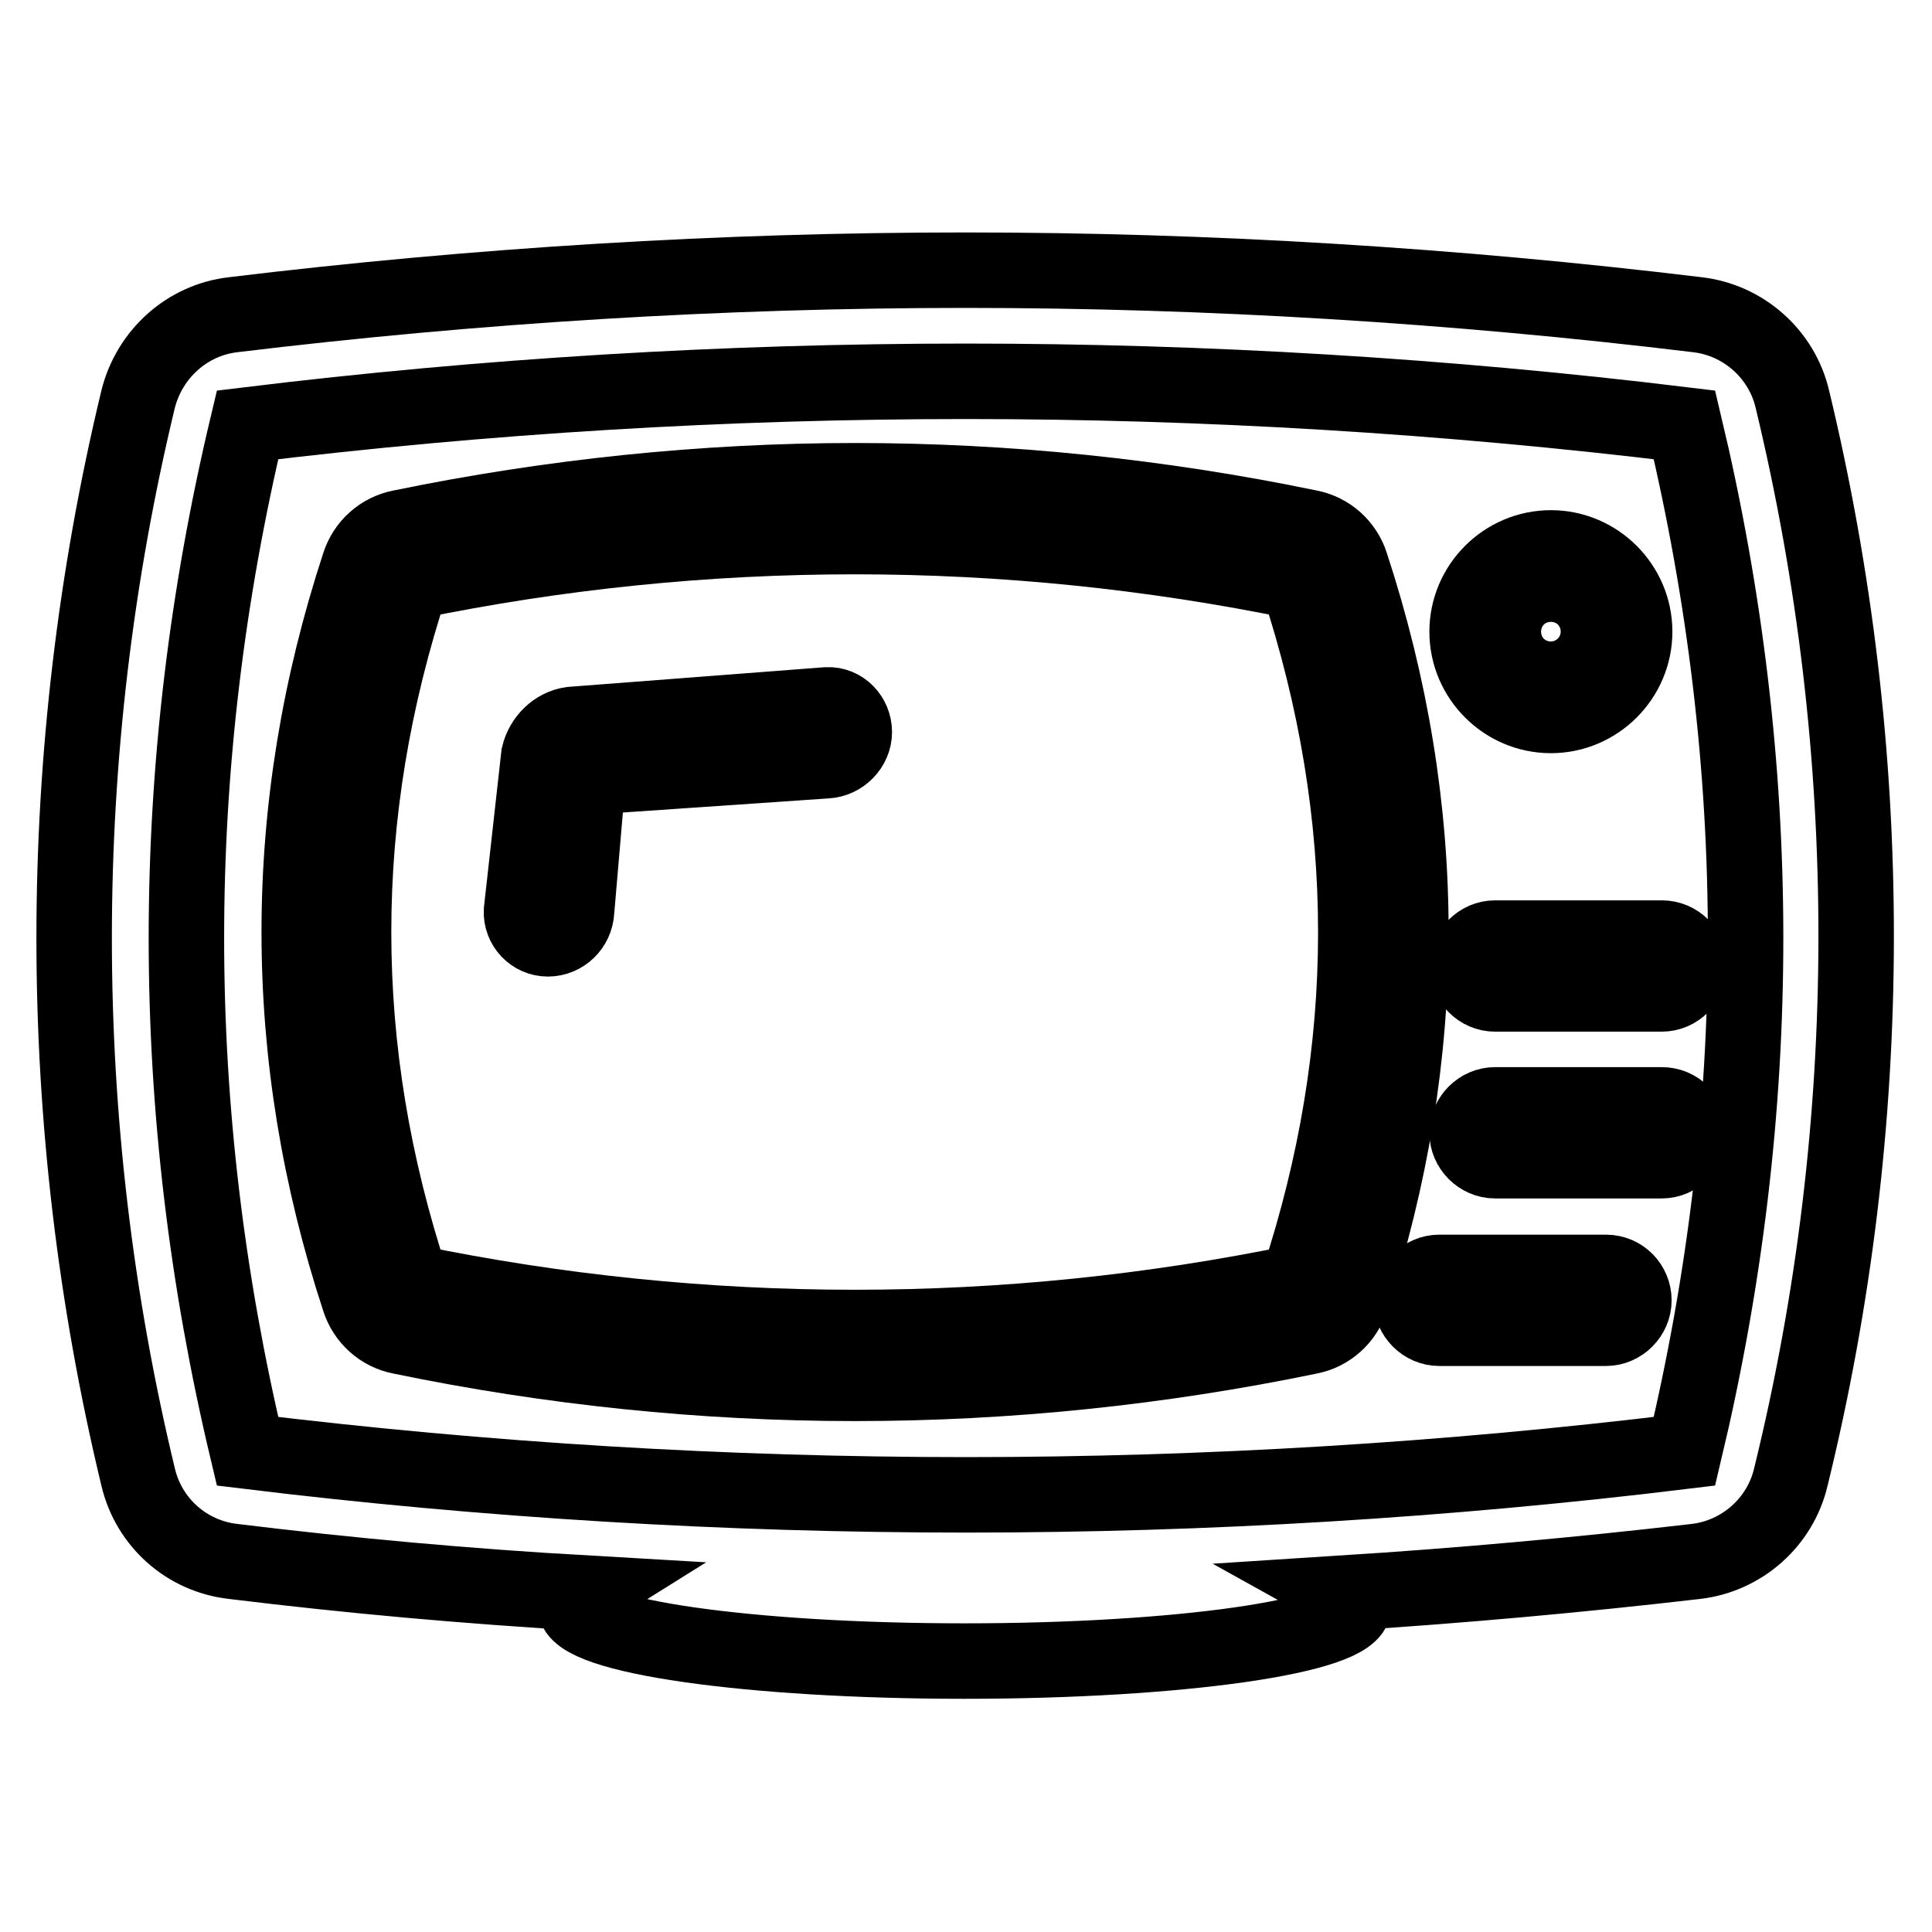
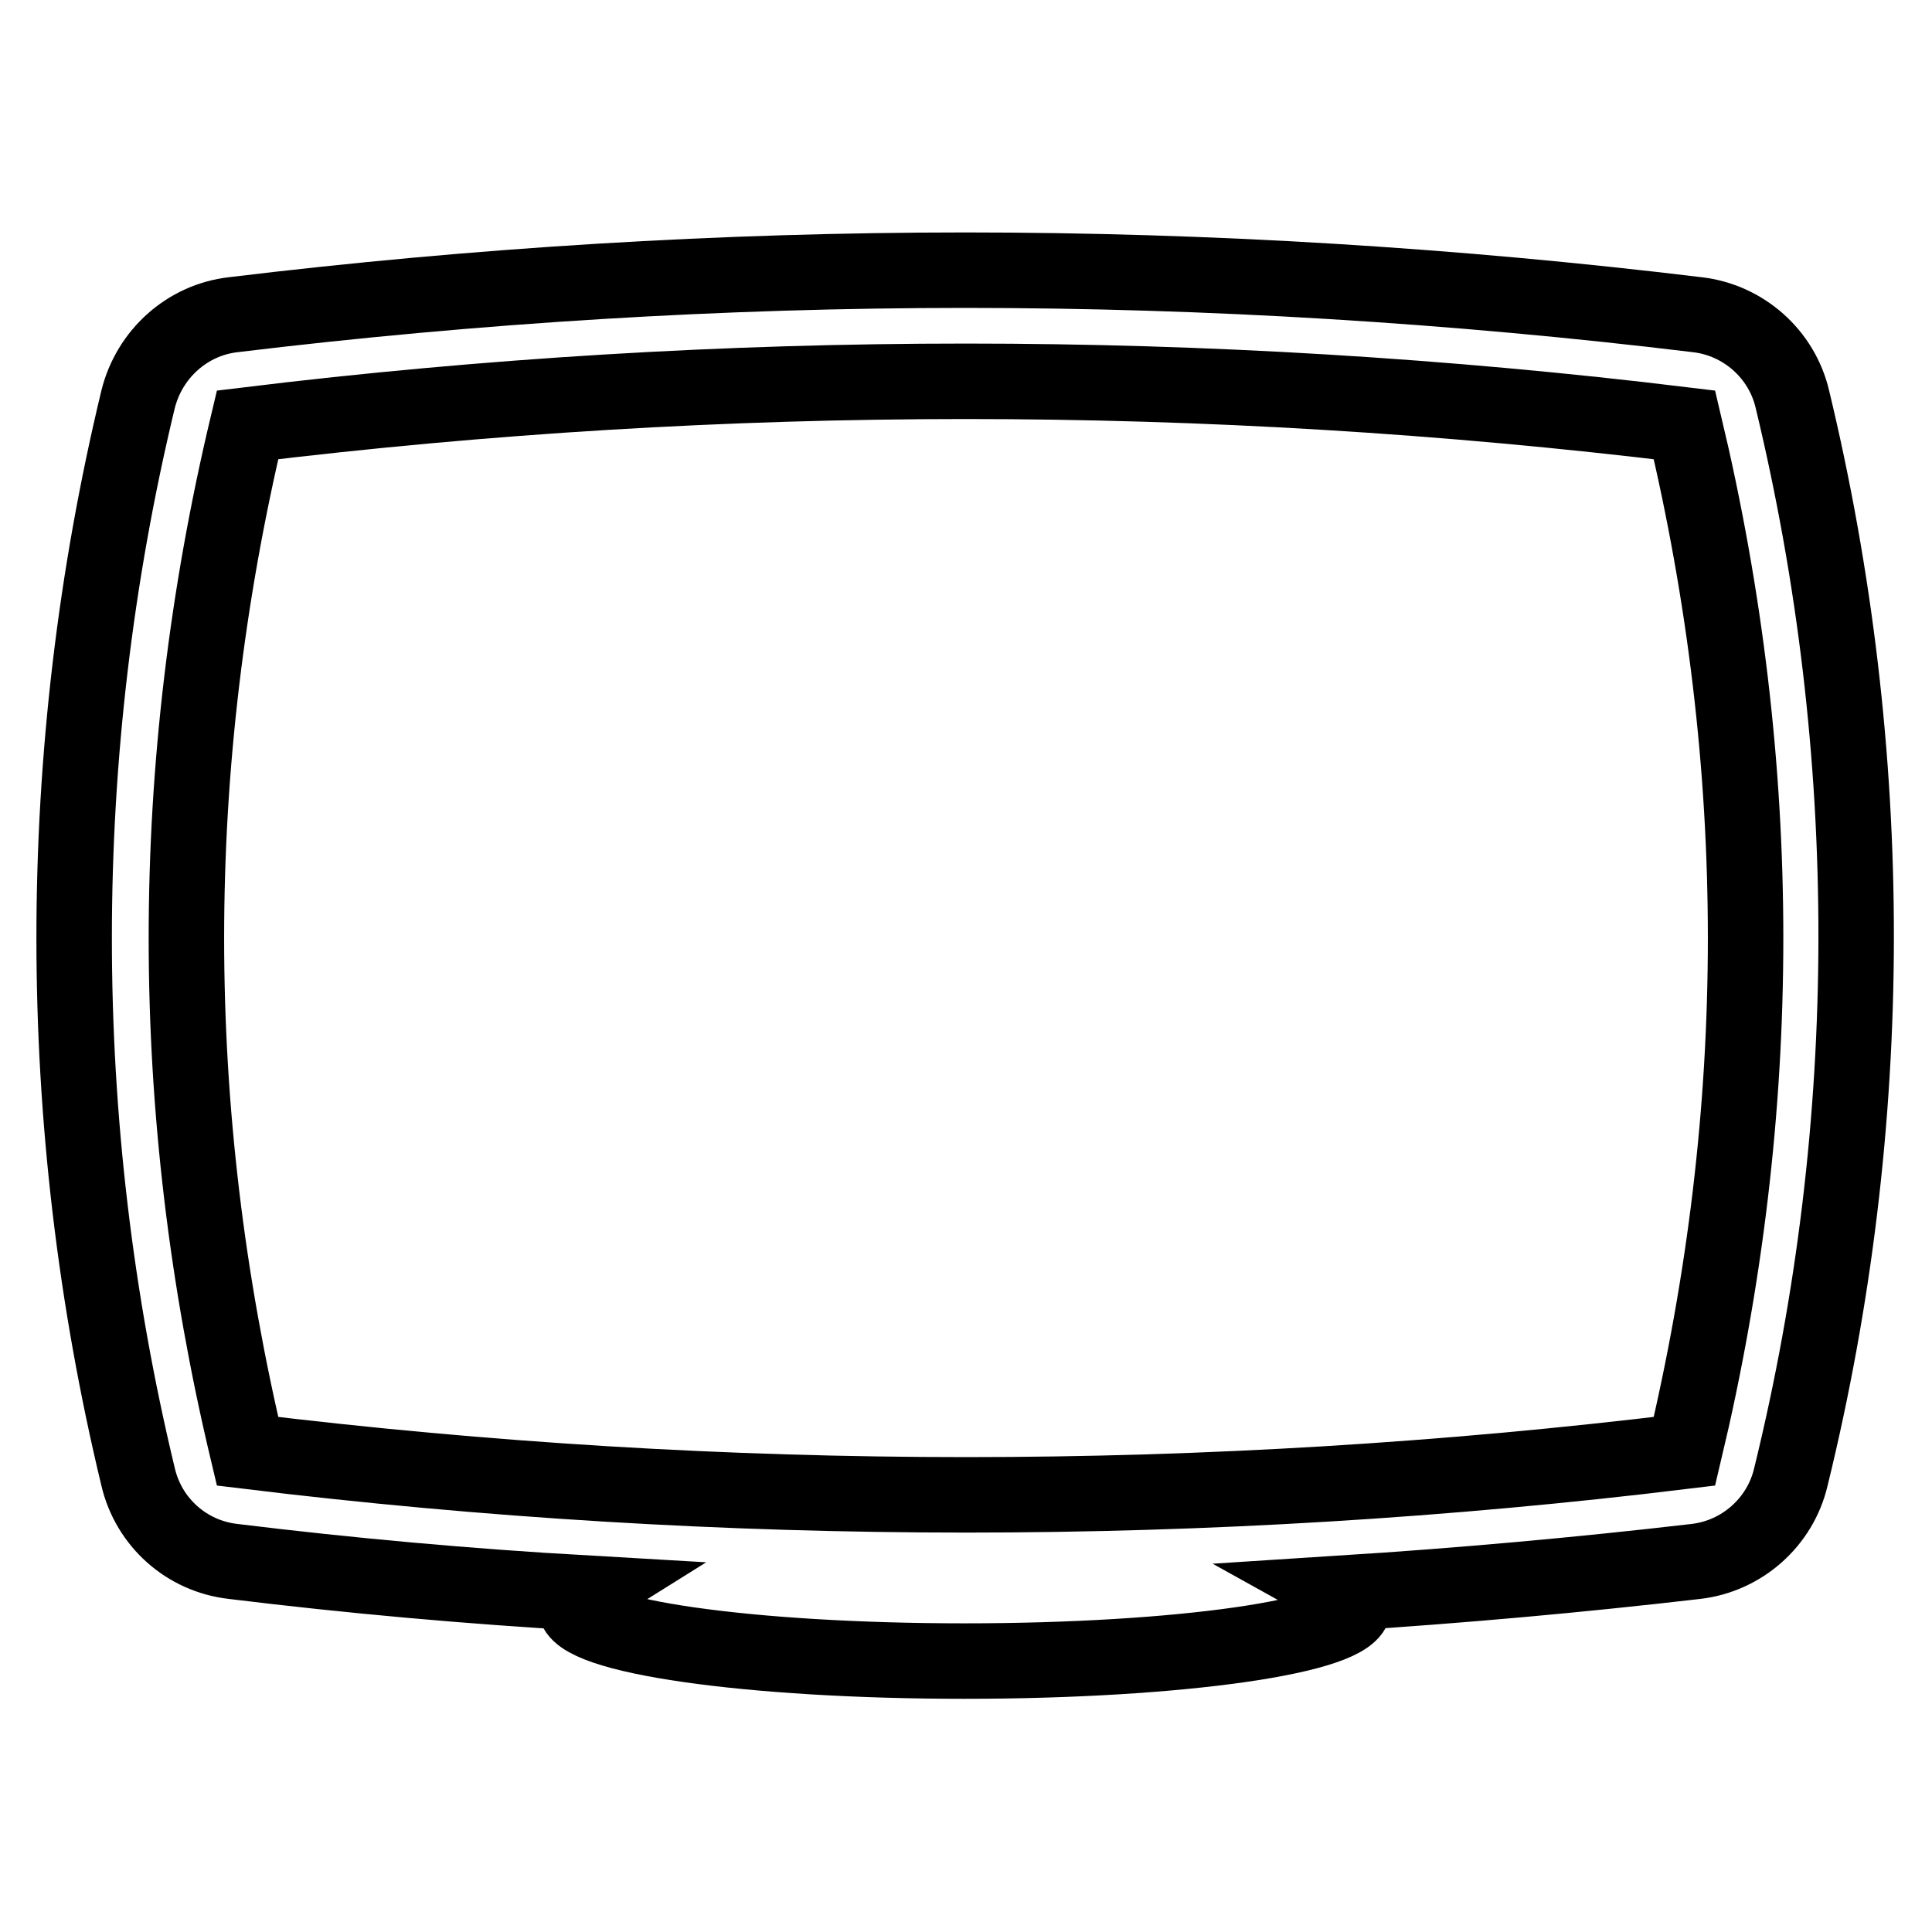
<svg xmlns="http://www.w3.org/2000/svg" version="1.1" x="0px" y="0px" viewBox="0 0 256 256" enable-background="new 0 0 256 256" xml:space="preserve">
  <g>
-     <path stroke-width="10" fill-opacity="0" stroke="#000000" d="M173.5,69.9c-19.8-4.1-40-6.2-60.2-6.2c-20,0-40.3,2.1-60.2,6.2c-2.6,0.5-4.7,2.4-5.5,4.9 c-10.6,32.3-10.6,65.1,0,97.4c0.8,2.5,2.9,4.4,5.5,4.9c19.8,4.1,40,6.2,60.2,6.2c20.2,0,40.4-2.1,60.2-6.2c2.6-0.5,4.7-2.4,5.5-4.9 c10.6-32.3,10.6-65.1,0-97.4C178.2,72.3,176.1,70.4,173.5,69.9z M172,169.9c-38.8,8-78.7,8-117.5,0c-10.2-30.9-10.2-61.9,0-92.8 c38.8-8,78.7-8,117.5,0C182.2,108.1,182.2,139,172,169.9z" />
    <path stroke-width="10" fill-opacity="0" stroke="#000000" d="M237.5,52.9c-1.4-6-6.5-10.5-12.6-11.2c-32.2-3.9-64.8-5.9-97-5.9c-32.2,0-64.8,2-97,5.9 c-6.1,0.7-11.1,5.2-12.6,11.2c-11.3,46.9-11.3,95.9,0,142.8c1.4,6,6.4,10.5,12.6,11.2c15.5,1.9,31.1,3.3,46.7,4.2 c-0.8,0.5-1.4,1.1-1.4,1.6c0,4.1,23.1,7.4,51.6,7.4c28.5,0,51.6-3.3,51.6-7.4c0-0.6-0.5-1.1-1.4-1.6c15.6-1,31.2-2.4,46.7-4.2 c6.1-0.7,11.2-5.2,12.6-11.2C248.8,148.8,248.8,99.8,237.5,52.9L237.5,52.9z M223.2,192.3C160,200,96,200,32.8,192.3 C22,147,22,101.6,32.8,56.3c63.2-7.7,127.1-7.7,190.4,0C234,101.6,234,147,223.2,192.3z" />
-     <path stroke-width="10" fill-opacity="0" stroke="#000000" d="M205.5,94.8c6.1,0,11.1-5,11.1-11.1c0-6.1-5-11.1-11.1-11.1c-6.1,0-11.1,5-11.1,11.1 C194.4,89.8,199.4,94.8,205.5,94.8z M205.5,80c2,0,3.7,1.7,3.7,3.7c0,2-1.7,3.7-3.7,3.7c-2,0-3.7-1.7-3.7-3.7 C201.8,81.7,203.4,80,205.5,80z M212.8,168.6h-22.1c-2,0-3.7,1.7-3.7,3.7s1.7,3.7,3.7,3.7h22.1c2,0,3.7-1.7,3.7-3.7 S214.9,168.6,212.8,168.6z M220.2,146.4h-22.1c-2,0-3.7,1.7-3.7,3.7s1.7,3.7,3.7,3.7h22.1c2,0,3.7-1.7,3.7-3.7 S222.3,146.4,220.2,146.4z M220.2,124.3h-22.1c-2,0-3.7,1.7-3.7,3.7s1.7,3.7,3.7,3.7h22.1c2,0,3.7-1.7,3.7-3.7 S222.3,124.3,220.2,124.3z M109.6,93.4L75.7,96c-2.1,0.3-3.8,2-4.3,4.1l-2.3,20.6c-0.1,2,1.5,3.7,3.5,3.7c2,0,3.7-1.6,3.8-3.7 l1.2-14c0.4-2.1,2-3.7,4.2-4l27.7-1.9c2-0.1,3.7-1.8,3.7-3.8S111.6,93.3,109.6,93.4z" />
  </g>
</svg>